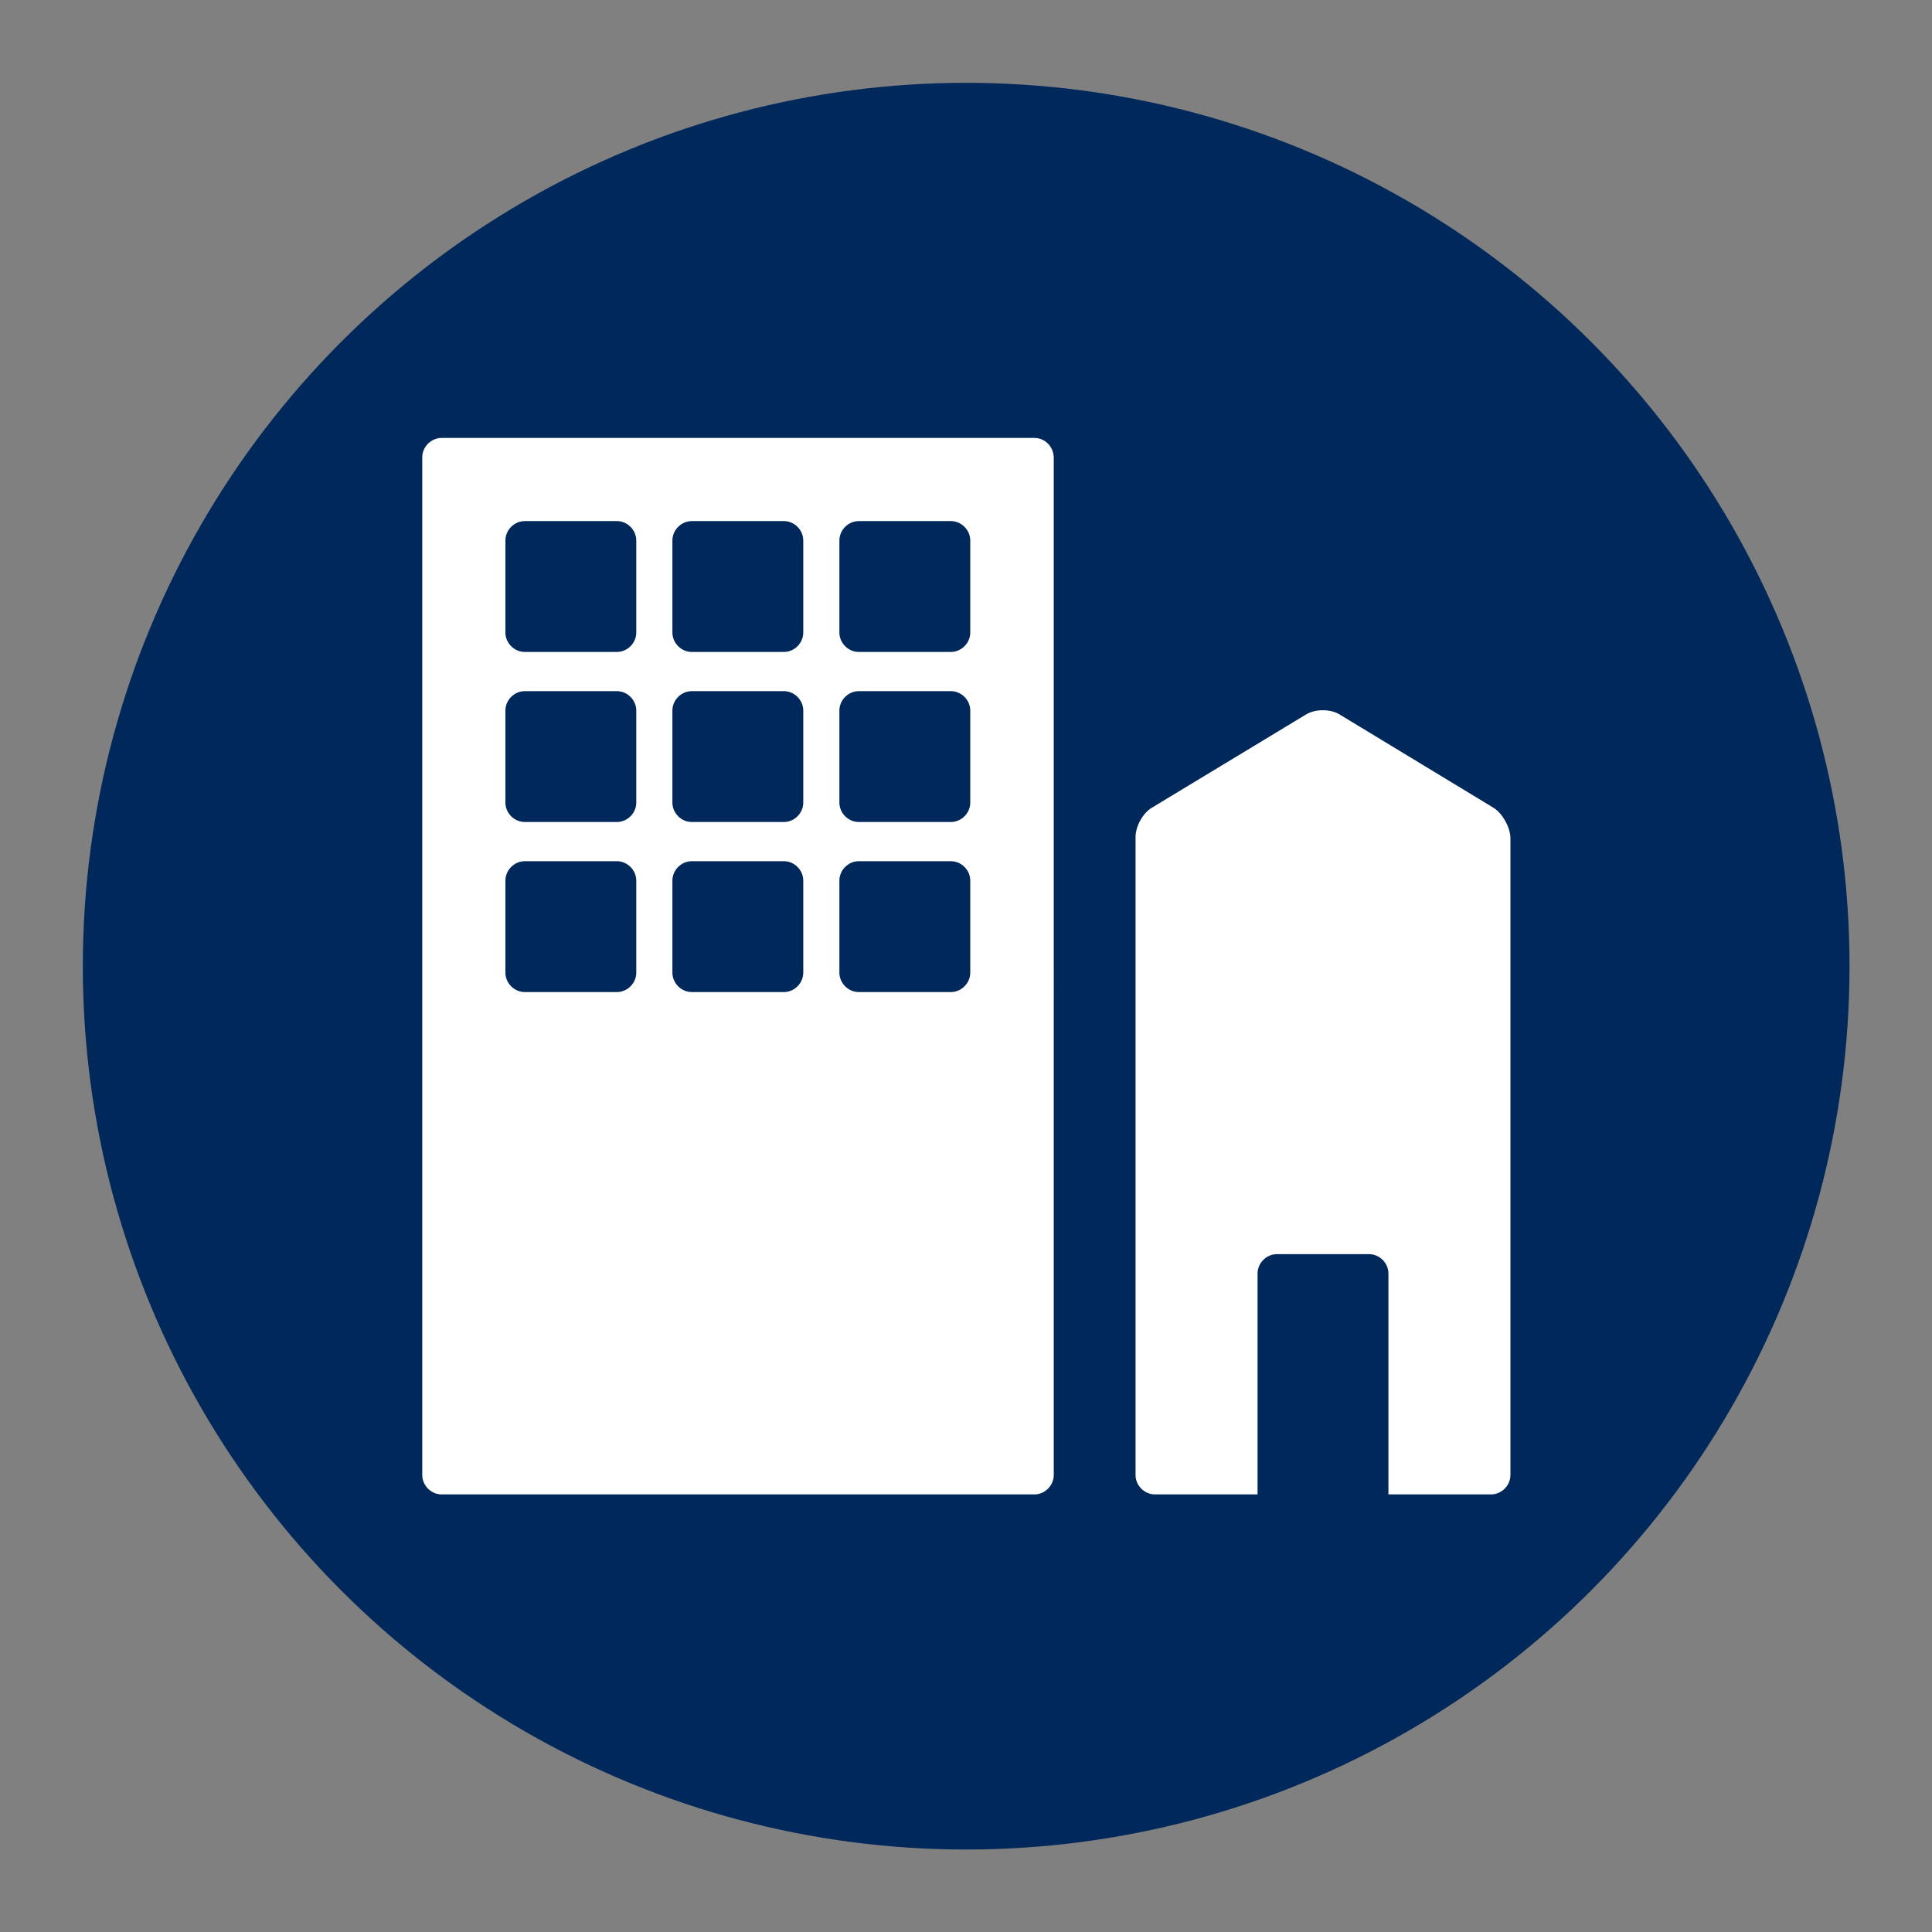
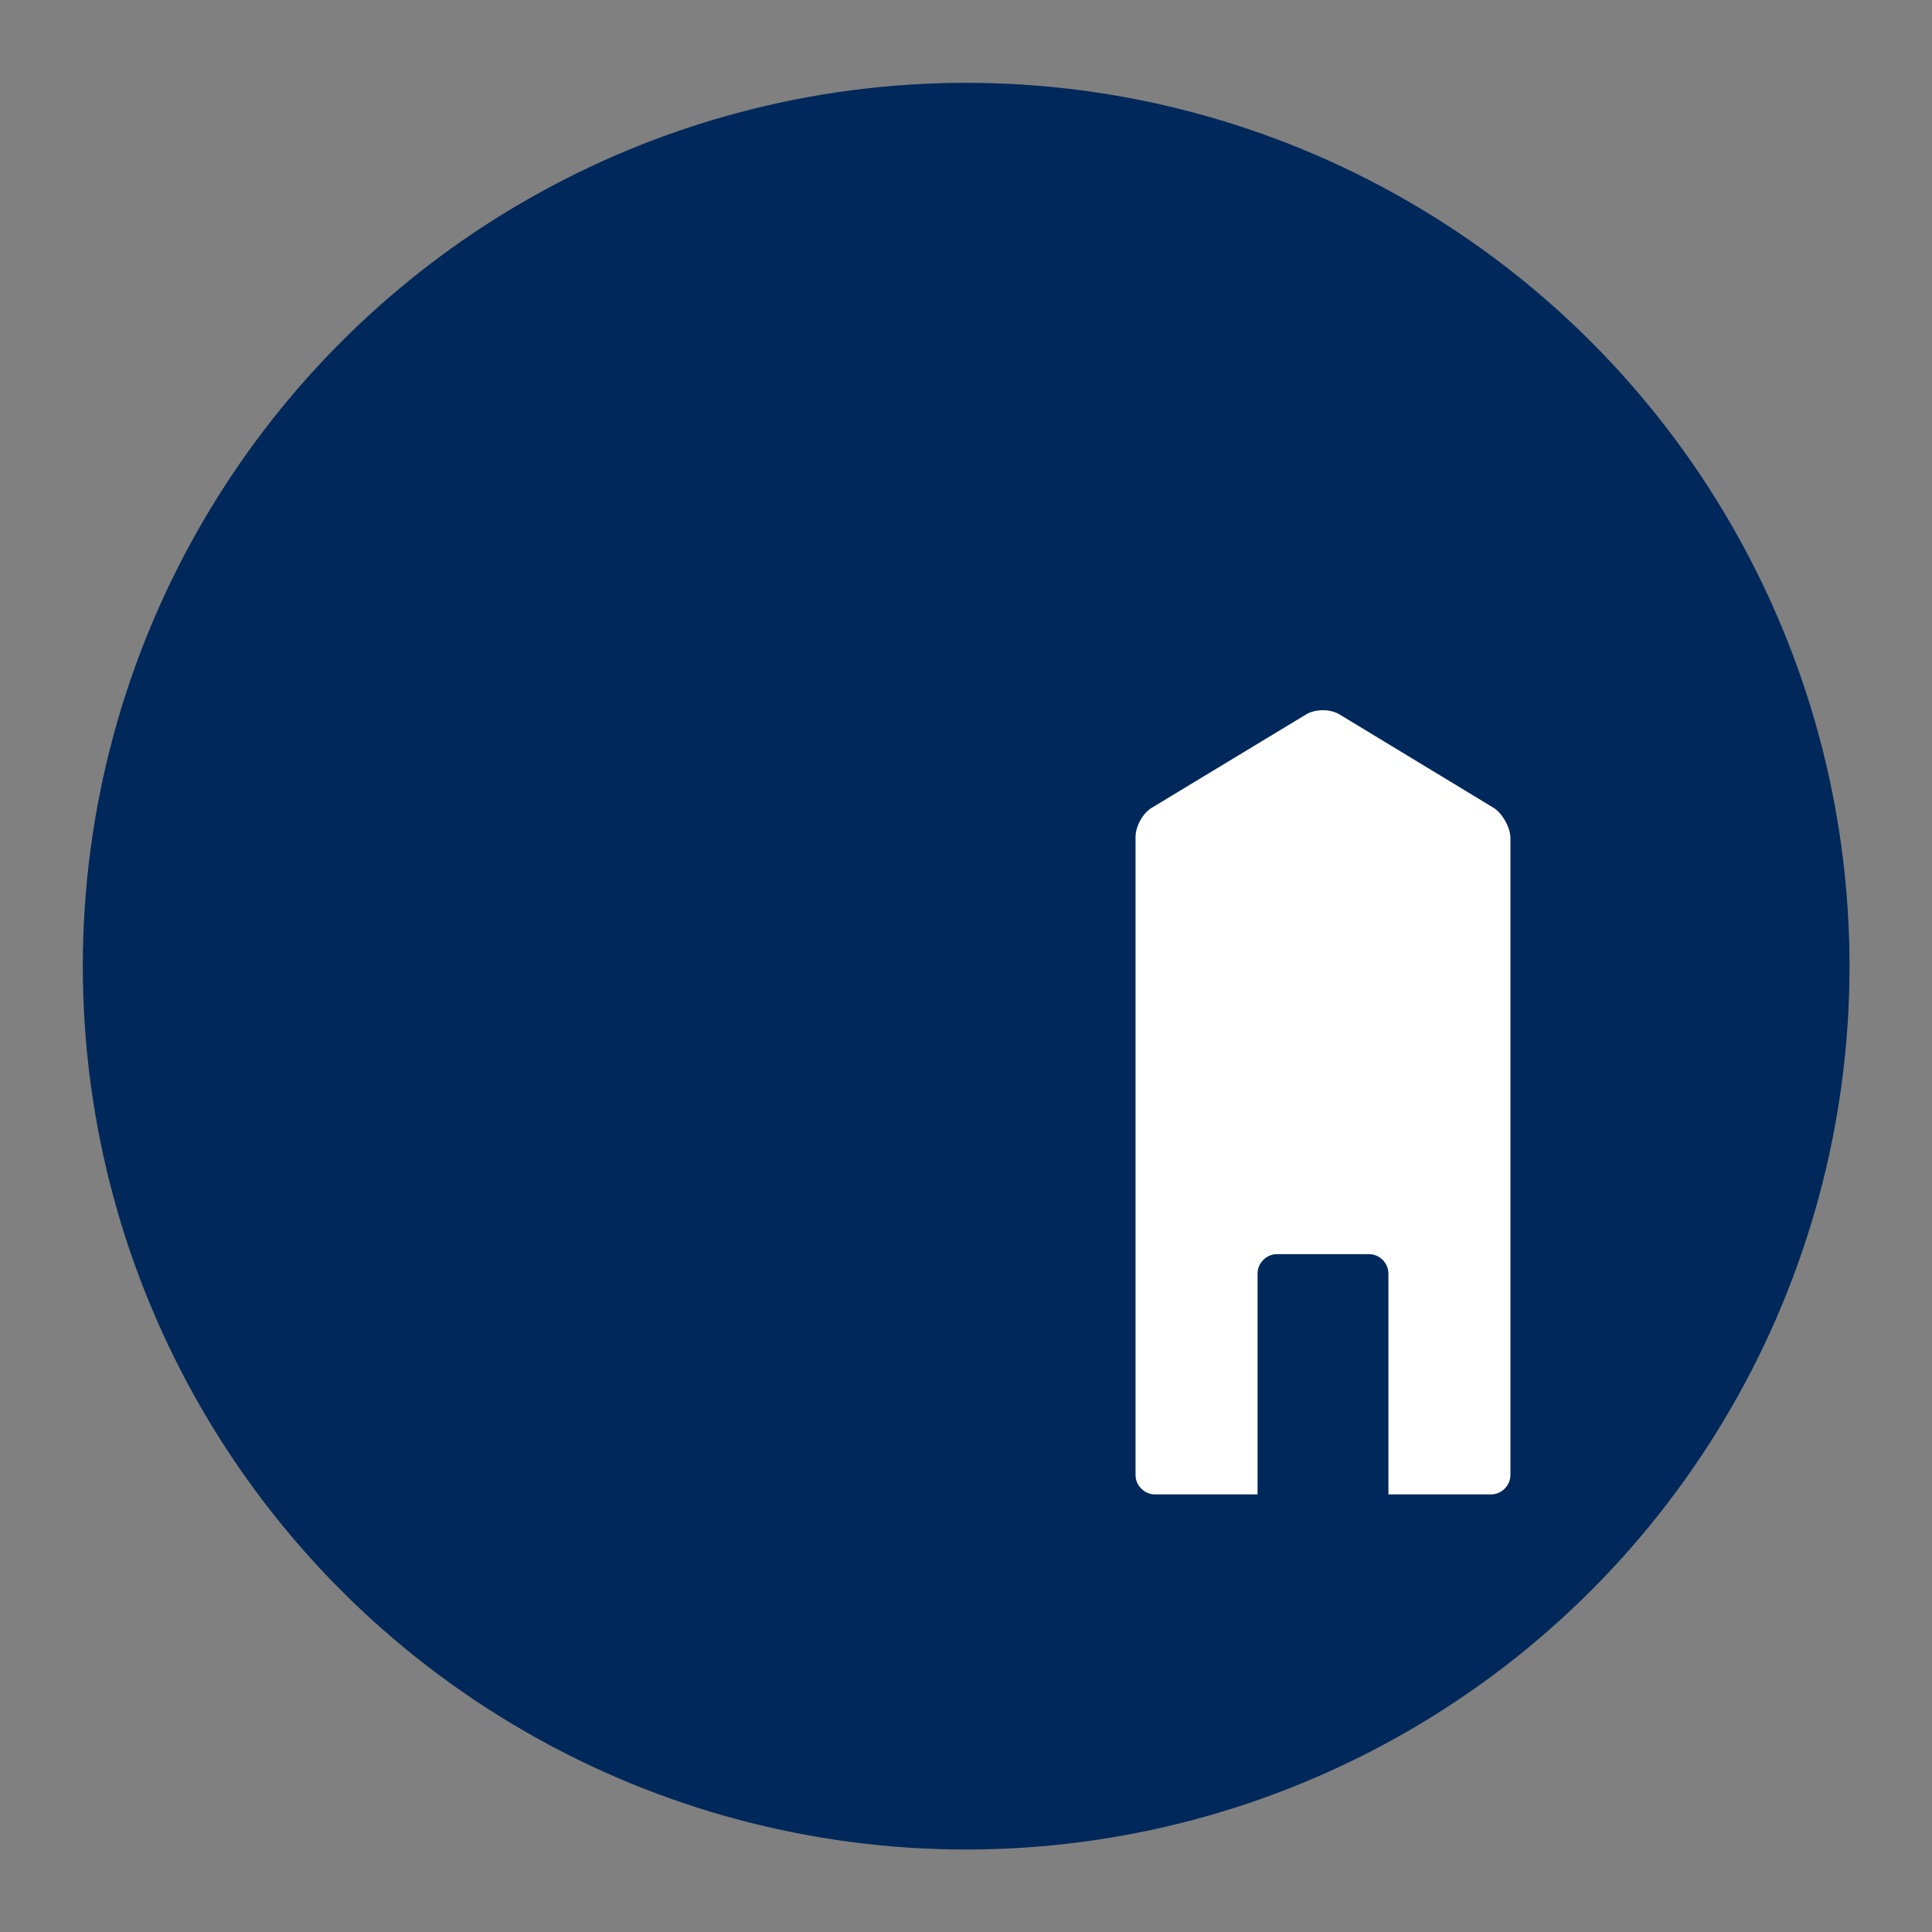
<svg xmlns="http://www.w3.org/2000/svg" version="1.1" x="0px" y="0px" viewBox="0 0 566.9 566.9" style="enable-background:new 0 0 566.9 566.9;" xml:space="preserve">
  <rect x="0" y="0" width="566.9" height="566.9" fill="#808080" stroke="none" />
  <style type="text/css">
	.st0{fill:#00285A;}
	.st1{fill-rule:evenodd;clip-rule:evenodd;fill:#FFFFFF;}
</style>
  <circle class="st0" cx="283.5" cy="283.5" r="259.2" />
  <g>
-     <path class="st1" d="M303.5,128.5H129.6c-3.1,0-5.7,2.6-5.7,5.7v298.6c0,3.1,2.6,5.7,5.7,5.7h173.9c3.1,0,5.7-2.6,5.7-5.7V134.2   C309.1,131,306.6,128.5,303.5,128.5z M186.7,285.4c0,3.1-2.6,5.7-5.7,5.7h-27c-3.1,0-5.7-2.6-5.7-5.7v-27c0-3.1,2.6-5.7,5.7-5.7h27   c3.1,0,5.7,2.6,5.7,5.7V285.4z M186.7,235.5c0,3.1-2.6,5.7-5.7,5.7h-27c-3.1,0-5.7-2.6-5.7-5.7v-27c0-3.1,2.6-5.7,5.7-5.7h27   c3.1,0,5.7,2.6,5.7,5.7V235.5z M186.7,185.6c0,3.1-2.6,5.7-5.7,5.7h-27c-3.1,0-5.7-2.6-5.7-5.7v-27c0-3.1,2.6-5.7,5.7-5.7h27   c3.1,0,5.7,2.6,5.7,5.7V185.6z M235.7,285.4c0,3.1-2.6,5.7-5.7,5.7h-27c-3.1,0-5.7-2.6-5.7-5.7v-27c0-3.1,2.6-5.7,5.7-5.7h27   c3.1,0,5.7,2.6,5.7,5.7V285.4z M235.7,235.5c0,3.1-2.6,5.7-5.7,5.7h-27c-3.1,0-5.7-2.6-5.7-5.7v-27c0-3.1,2.6-5.7,5.7-5.7h27   c3.1,0,5.7,2.6,5.7,5.7V235.5z M235.7,185.6c0,3.1-2.6,5.7-5.7,5.7h-27c-3.1,0-5.7-2.6-5.7-5.7v-27c0-3.1,2.6-5.7,5.7-5.7h27   c3.1,0,5.7,2.6,5.7,5.7V185.6z M284.7,285.4c0,3.1-2.6,5.7-5.7,5.7h-27c-3.1,0-5.7-2.6-5.7-5.7v-27c0-3.1,2.6-5.7,5.7-5.7h27   c3.1,0,5.7,2.6,5.7,5.7V285.4z M284.7,235.5c0,3.1-2.6,5.7-5.7,5.7h-27c-3.1,0-5.7-2.6-5.7-5.7v-27c0-3.1,2.6-5.7,5.7-5.7h27   c3.1,0,5.7,2.6,5.7,5.7V235.5z M284.7,185.6c0,3.1-2.6,5.7-5.7,5.7h-27c-3.1,0-5.7-2.6-5.7-5.7v-27c0-3.1,2.6-5.7,5.7-5.7h27   c3.1,0,5.7,2.6,5.7,5.7V185.6z" />
    <path class="st1" d="M438.2,237l-45.2-27.4c-2.7-1.6-7-1.6-9.7,0L338,237c-2.7,1.6-4.8,5.5-4.8,8.6v187.2c0,3.1,2.6,5.7,5.7,5.7   h30.1v-64.8c0-3.1,2.6-5.7,5.7-5.7h27c3.1,0,5.7,2.6,5.7,5.7v64.8h30.1c3.1,0,5.7-2.6,5.7-5.7V245.6   C443,242.5,440.8,238.6,438.2,237z" />
  </g>
</svg>